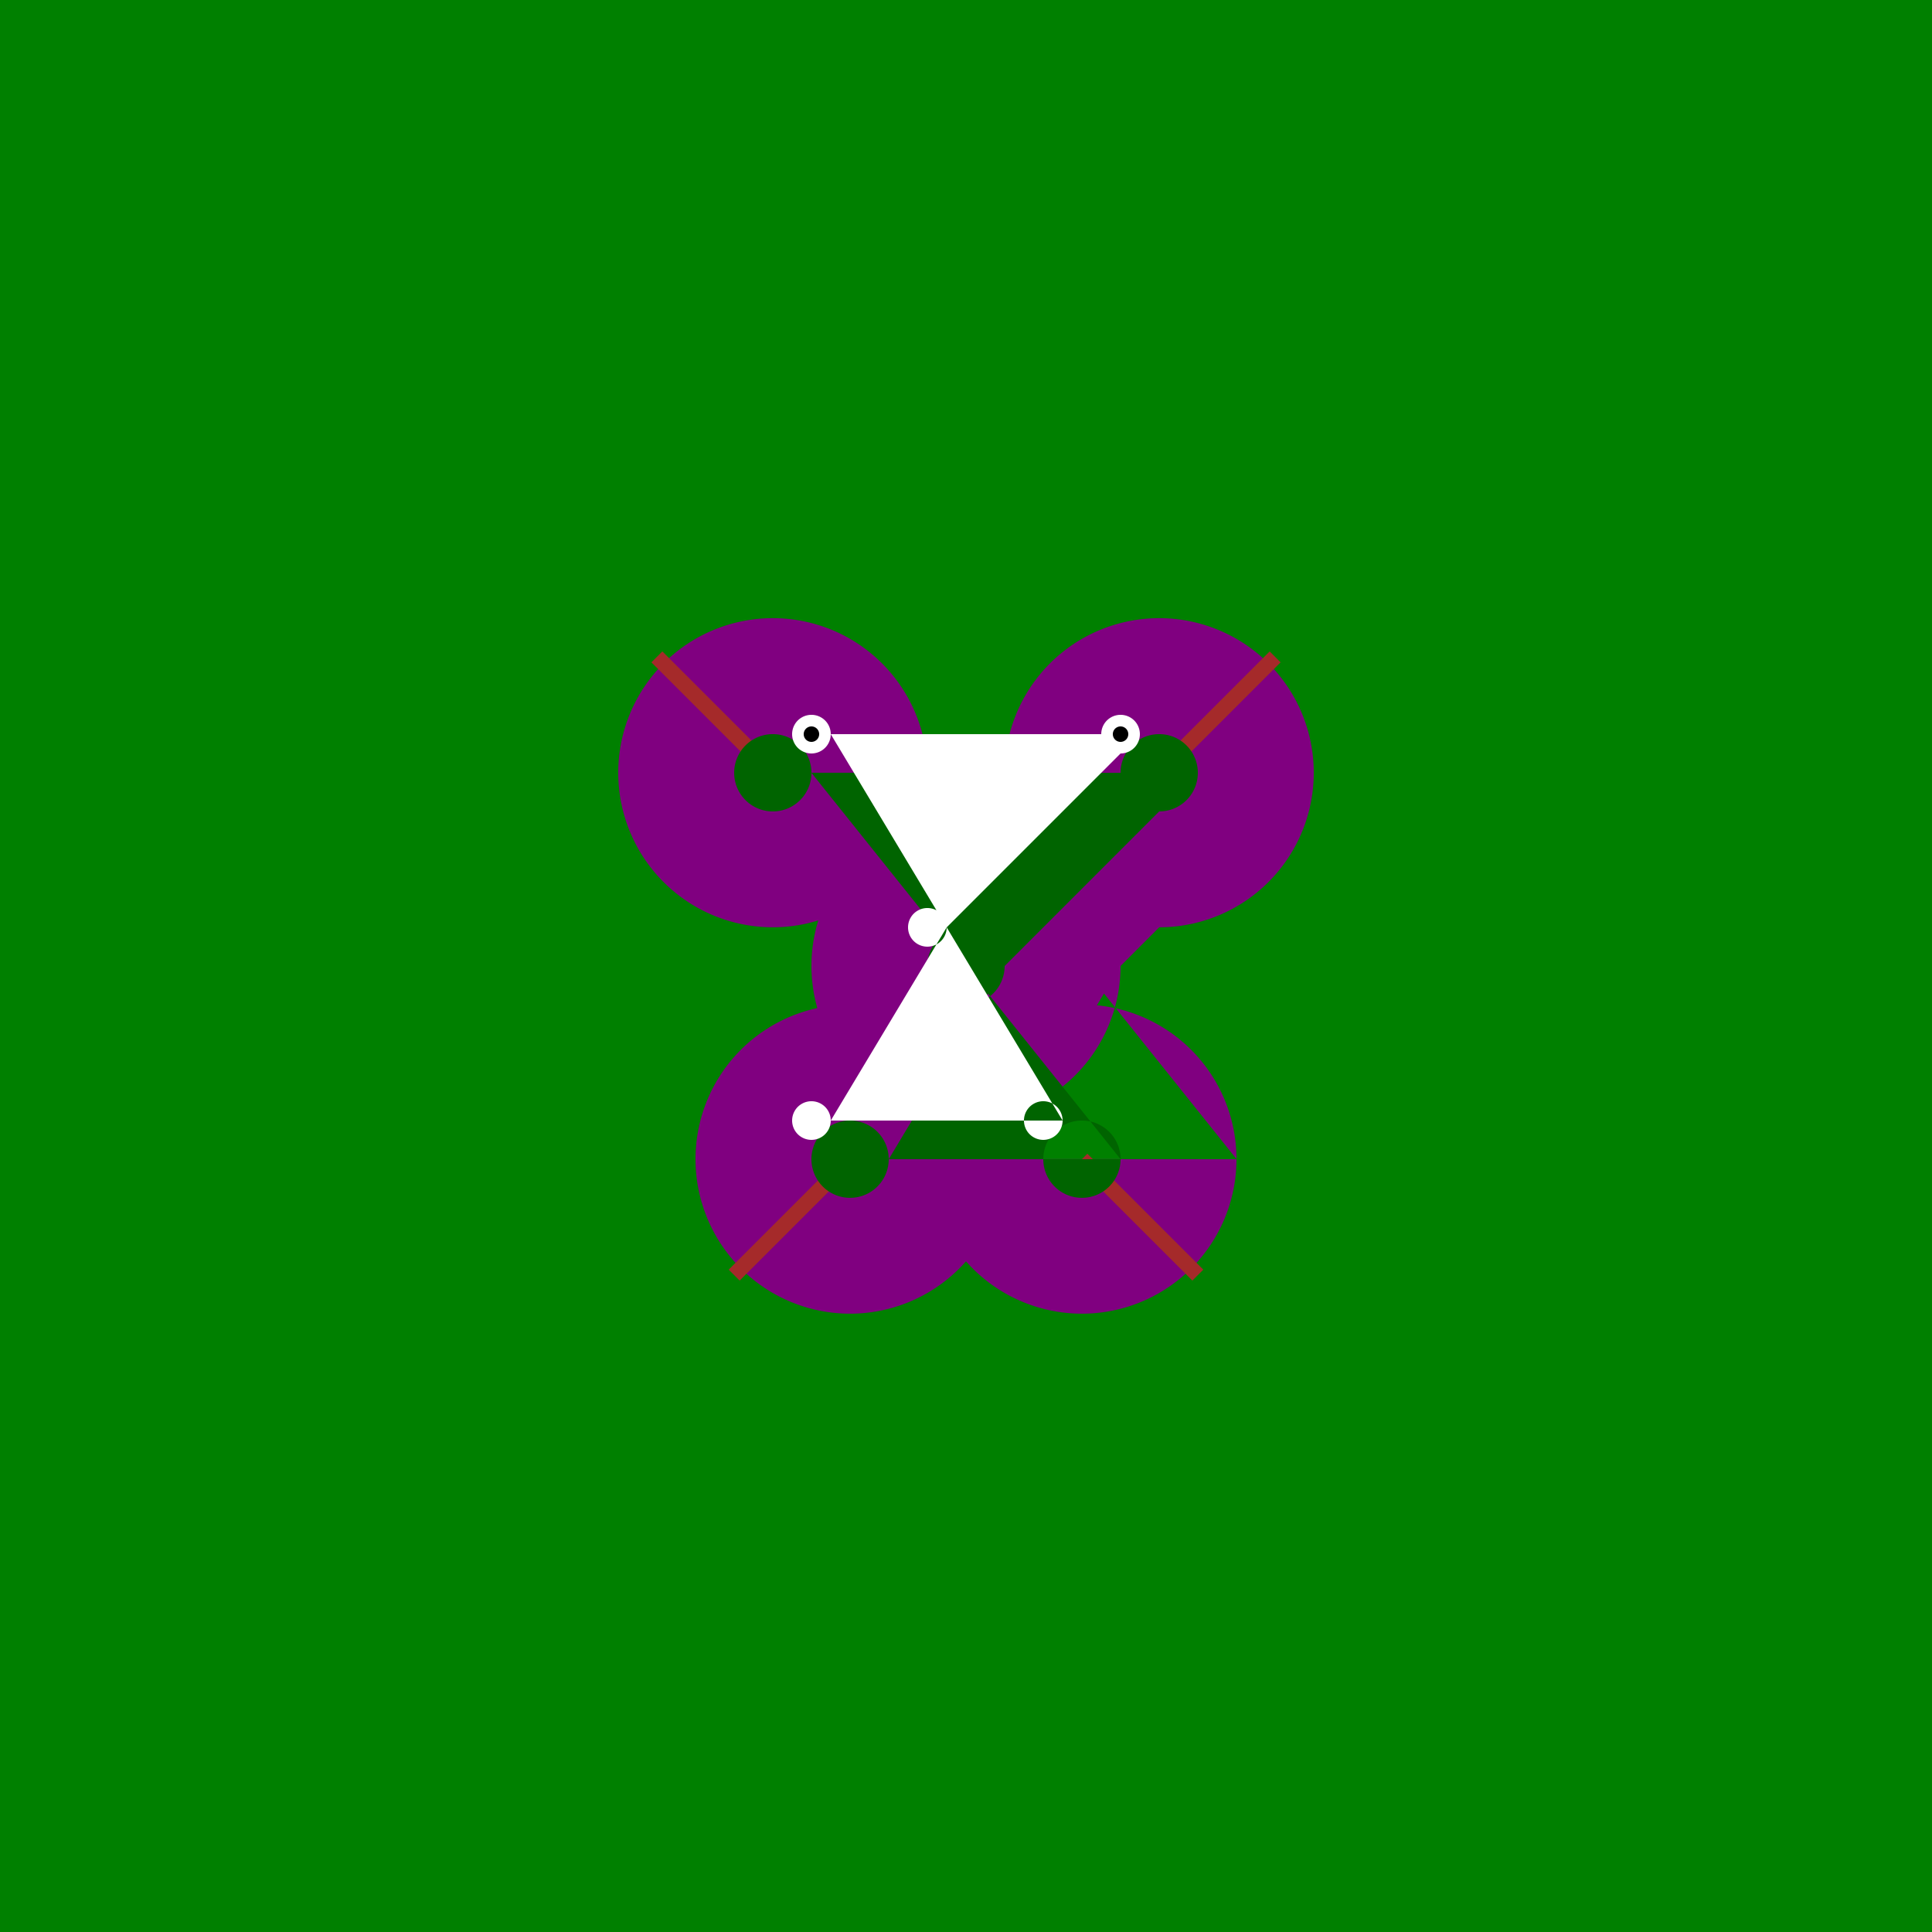
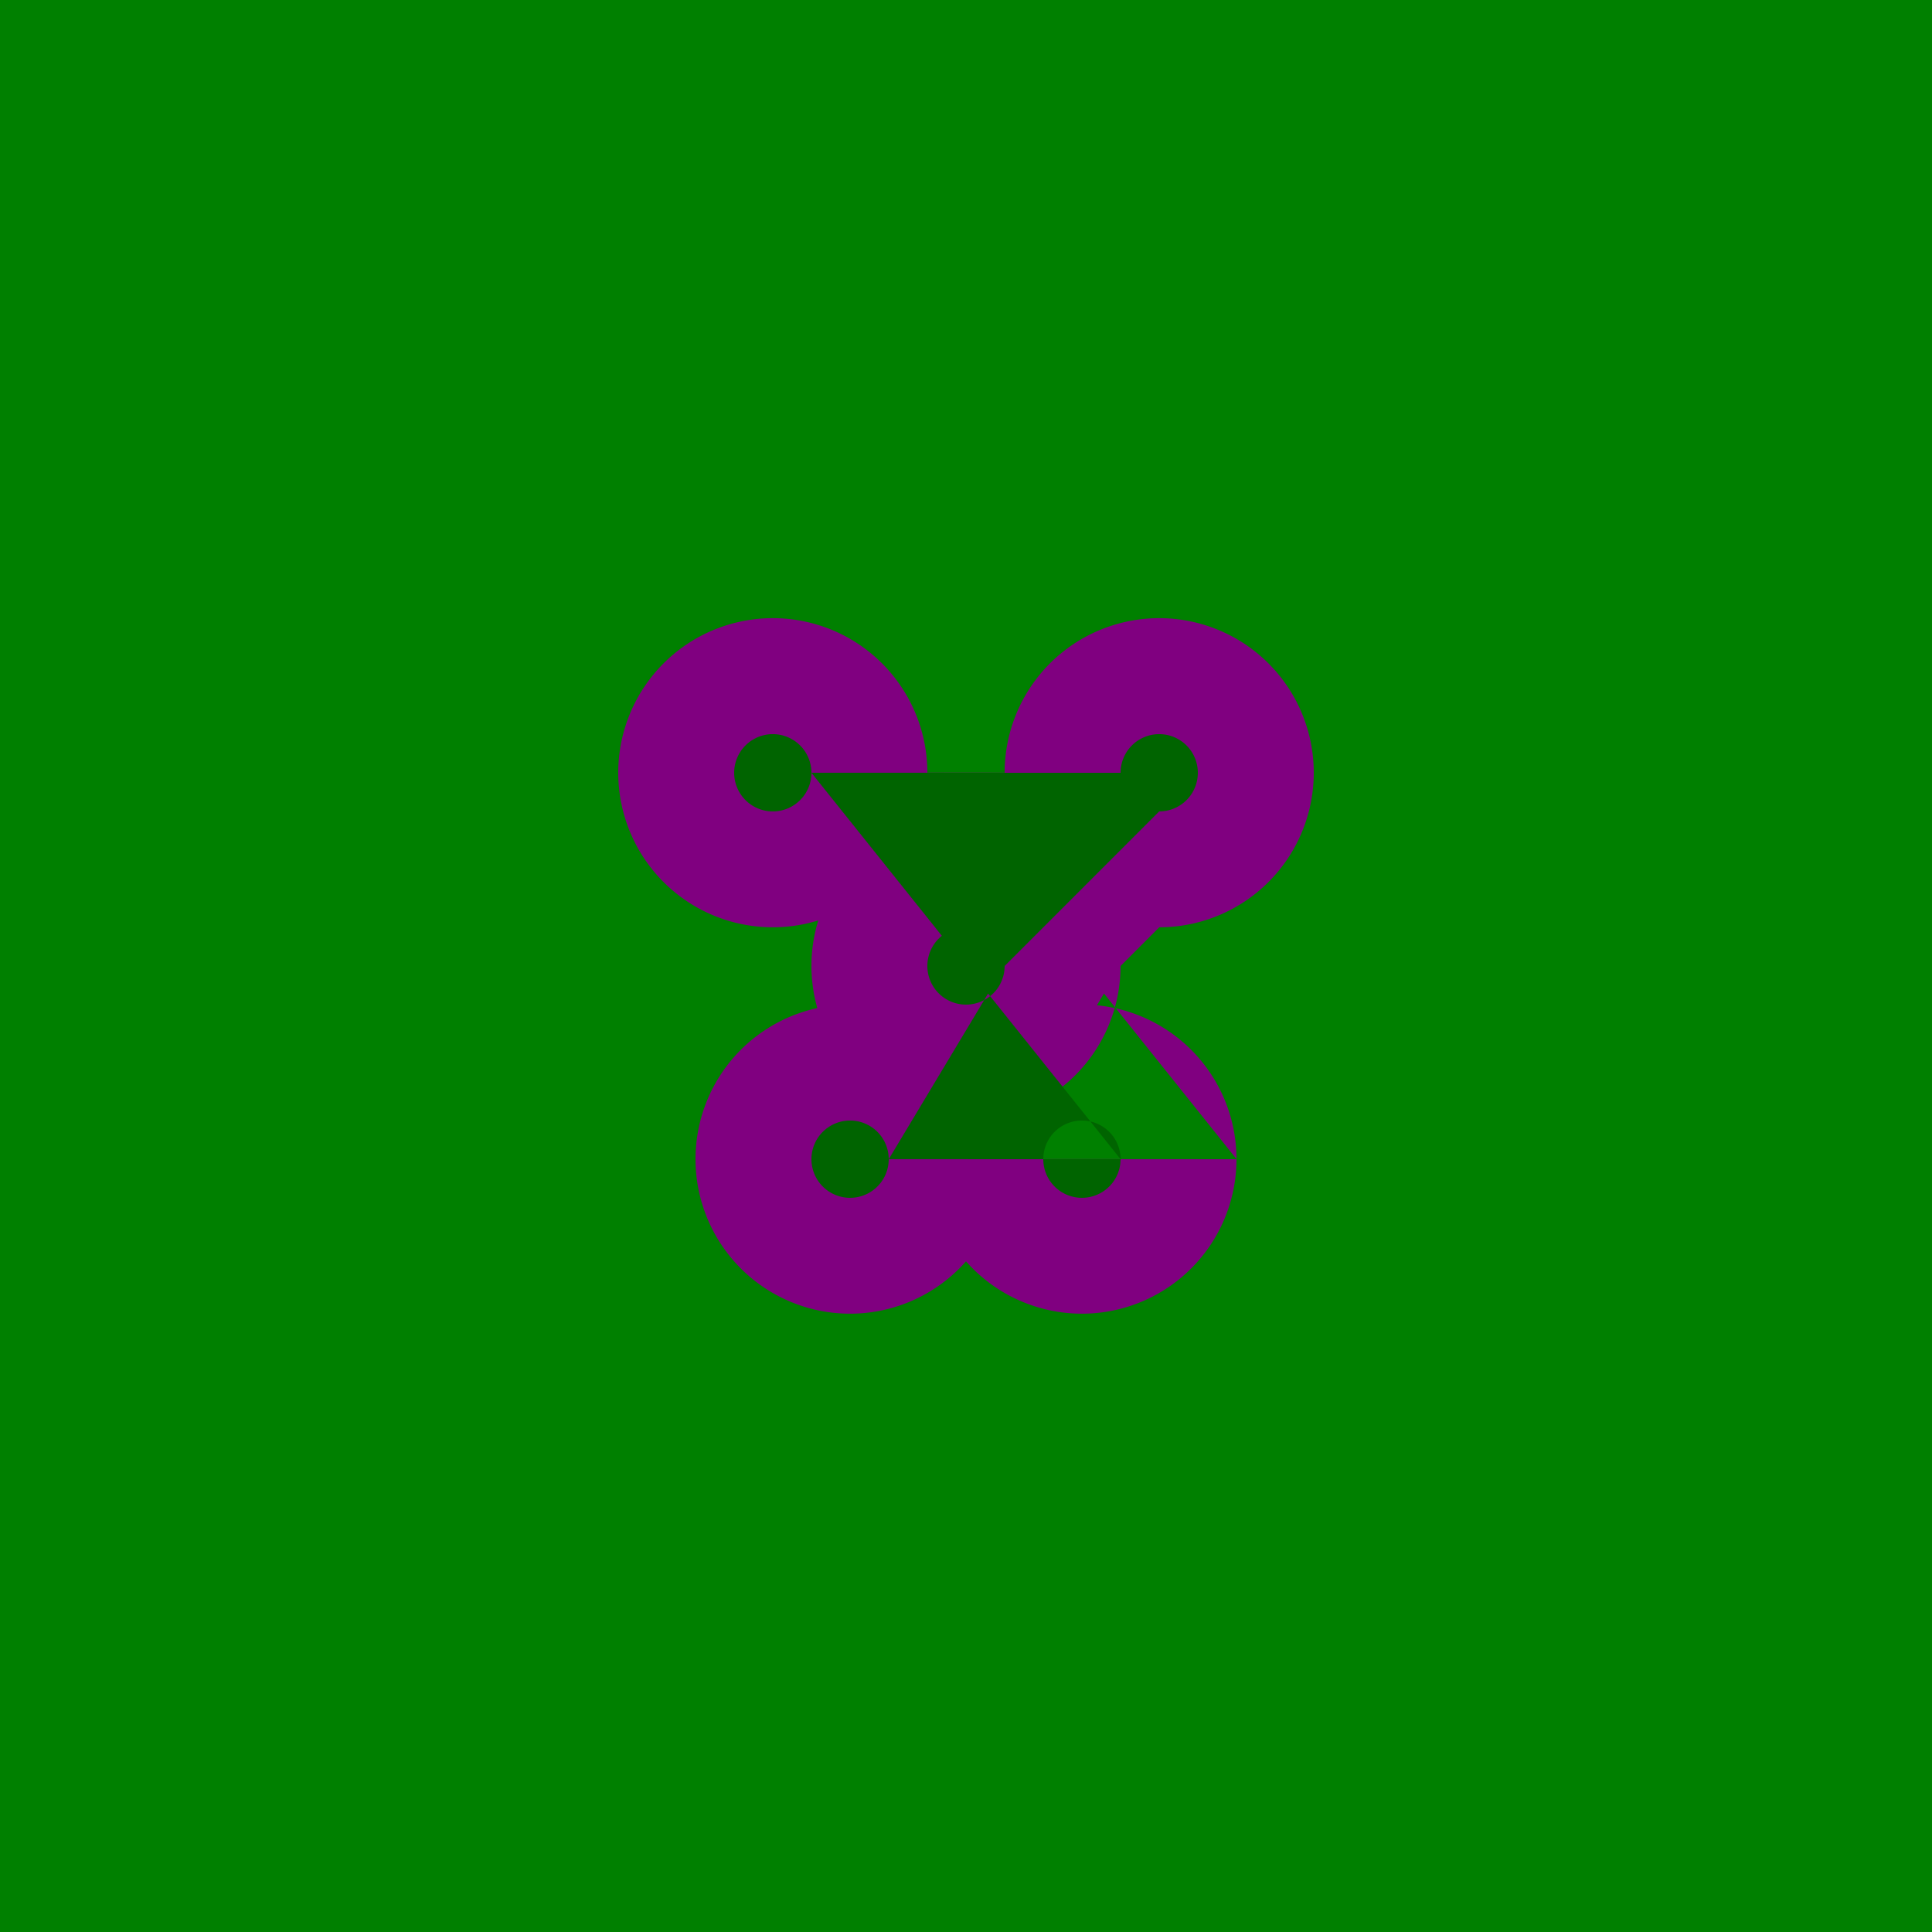
<svg xmlns="http://www.w3.org/2000/svg" width="500" height="500">
  <defs />
  <g>
    <rect fill="green" stroke="none" x="0" y="0" width="512" height="512" />
-     <path fill="none" stroke="green" paint-order="fill stroke markers" d=" M 250 400 L 250 200" stroke-miterlimit="10" stroke-width="5" stroke-dasharray="" />
    <path fill="purple" stroke="none" paint-order="stroke fill markers" d=" M 240 200 A 40 40 0 1 1 240 199.96 L 340 200 A 40 40 0 1 1 340 199.96 L 290 250 A 40 40 0 1 1 290 249.96 L 260 300 A 40 40 0 1 1 260 299.96 L 320 300 A 40 40 0 1 1 320 299.96" />
-     <path fill="none" stroke="brown" paint-order="fill stroke markers" d=" M 200 200 L 170 170 M 300 200 L 330 170 M 250 250 L 250 220 M 220 300 L 190 330 M 280 300 L 310 330" stroke-miterlimit="10" stroke-width="4" stroke-dasharray="" />
    <path fill="darkgreen" stroke="none" paint-order="stroke fill markers" d=" M 210 200 A 10 10 0 1 1 210 199.99 L 310 200 A 10 10 0 1 1 310 199.99 L 260 250 A 10 10 0 1 1 260 249.99 L 230 300 A 10 10 0 1 1 230 299.99 L 290 300 A 10 10 0 1 1 290 299.99" />
-     <path fill="white" stroke="none" paint-order="stroke fill markers" d=" M 215 190 A 5 5 0 1 1 215 189.995 L 295 190 A 5 5 0 1 1 295 189.995 L 245 240 A 5 5 0 1 1 245 239.995 L 215 290 A 5 5 0 1 1 215 289.995 L 275 290 A 5 5 0 1 1 275 289.995" />
-     <path fill="black" stroke="none" paint-order="stroke fill markers" d=" M 212 190 A 2 2 0 1 1 212 189.998 L 292 190 A 2 2 0 1 1 292 189.998" />
  </g>
</svg>